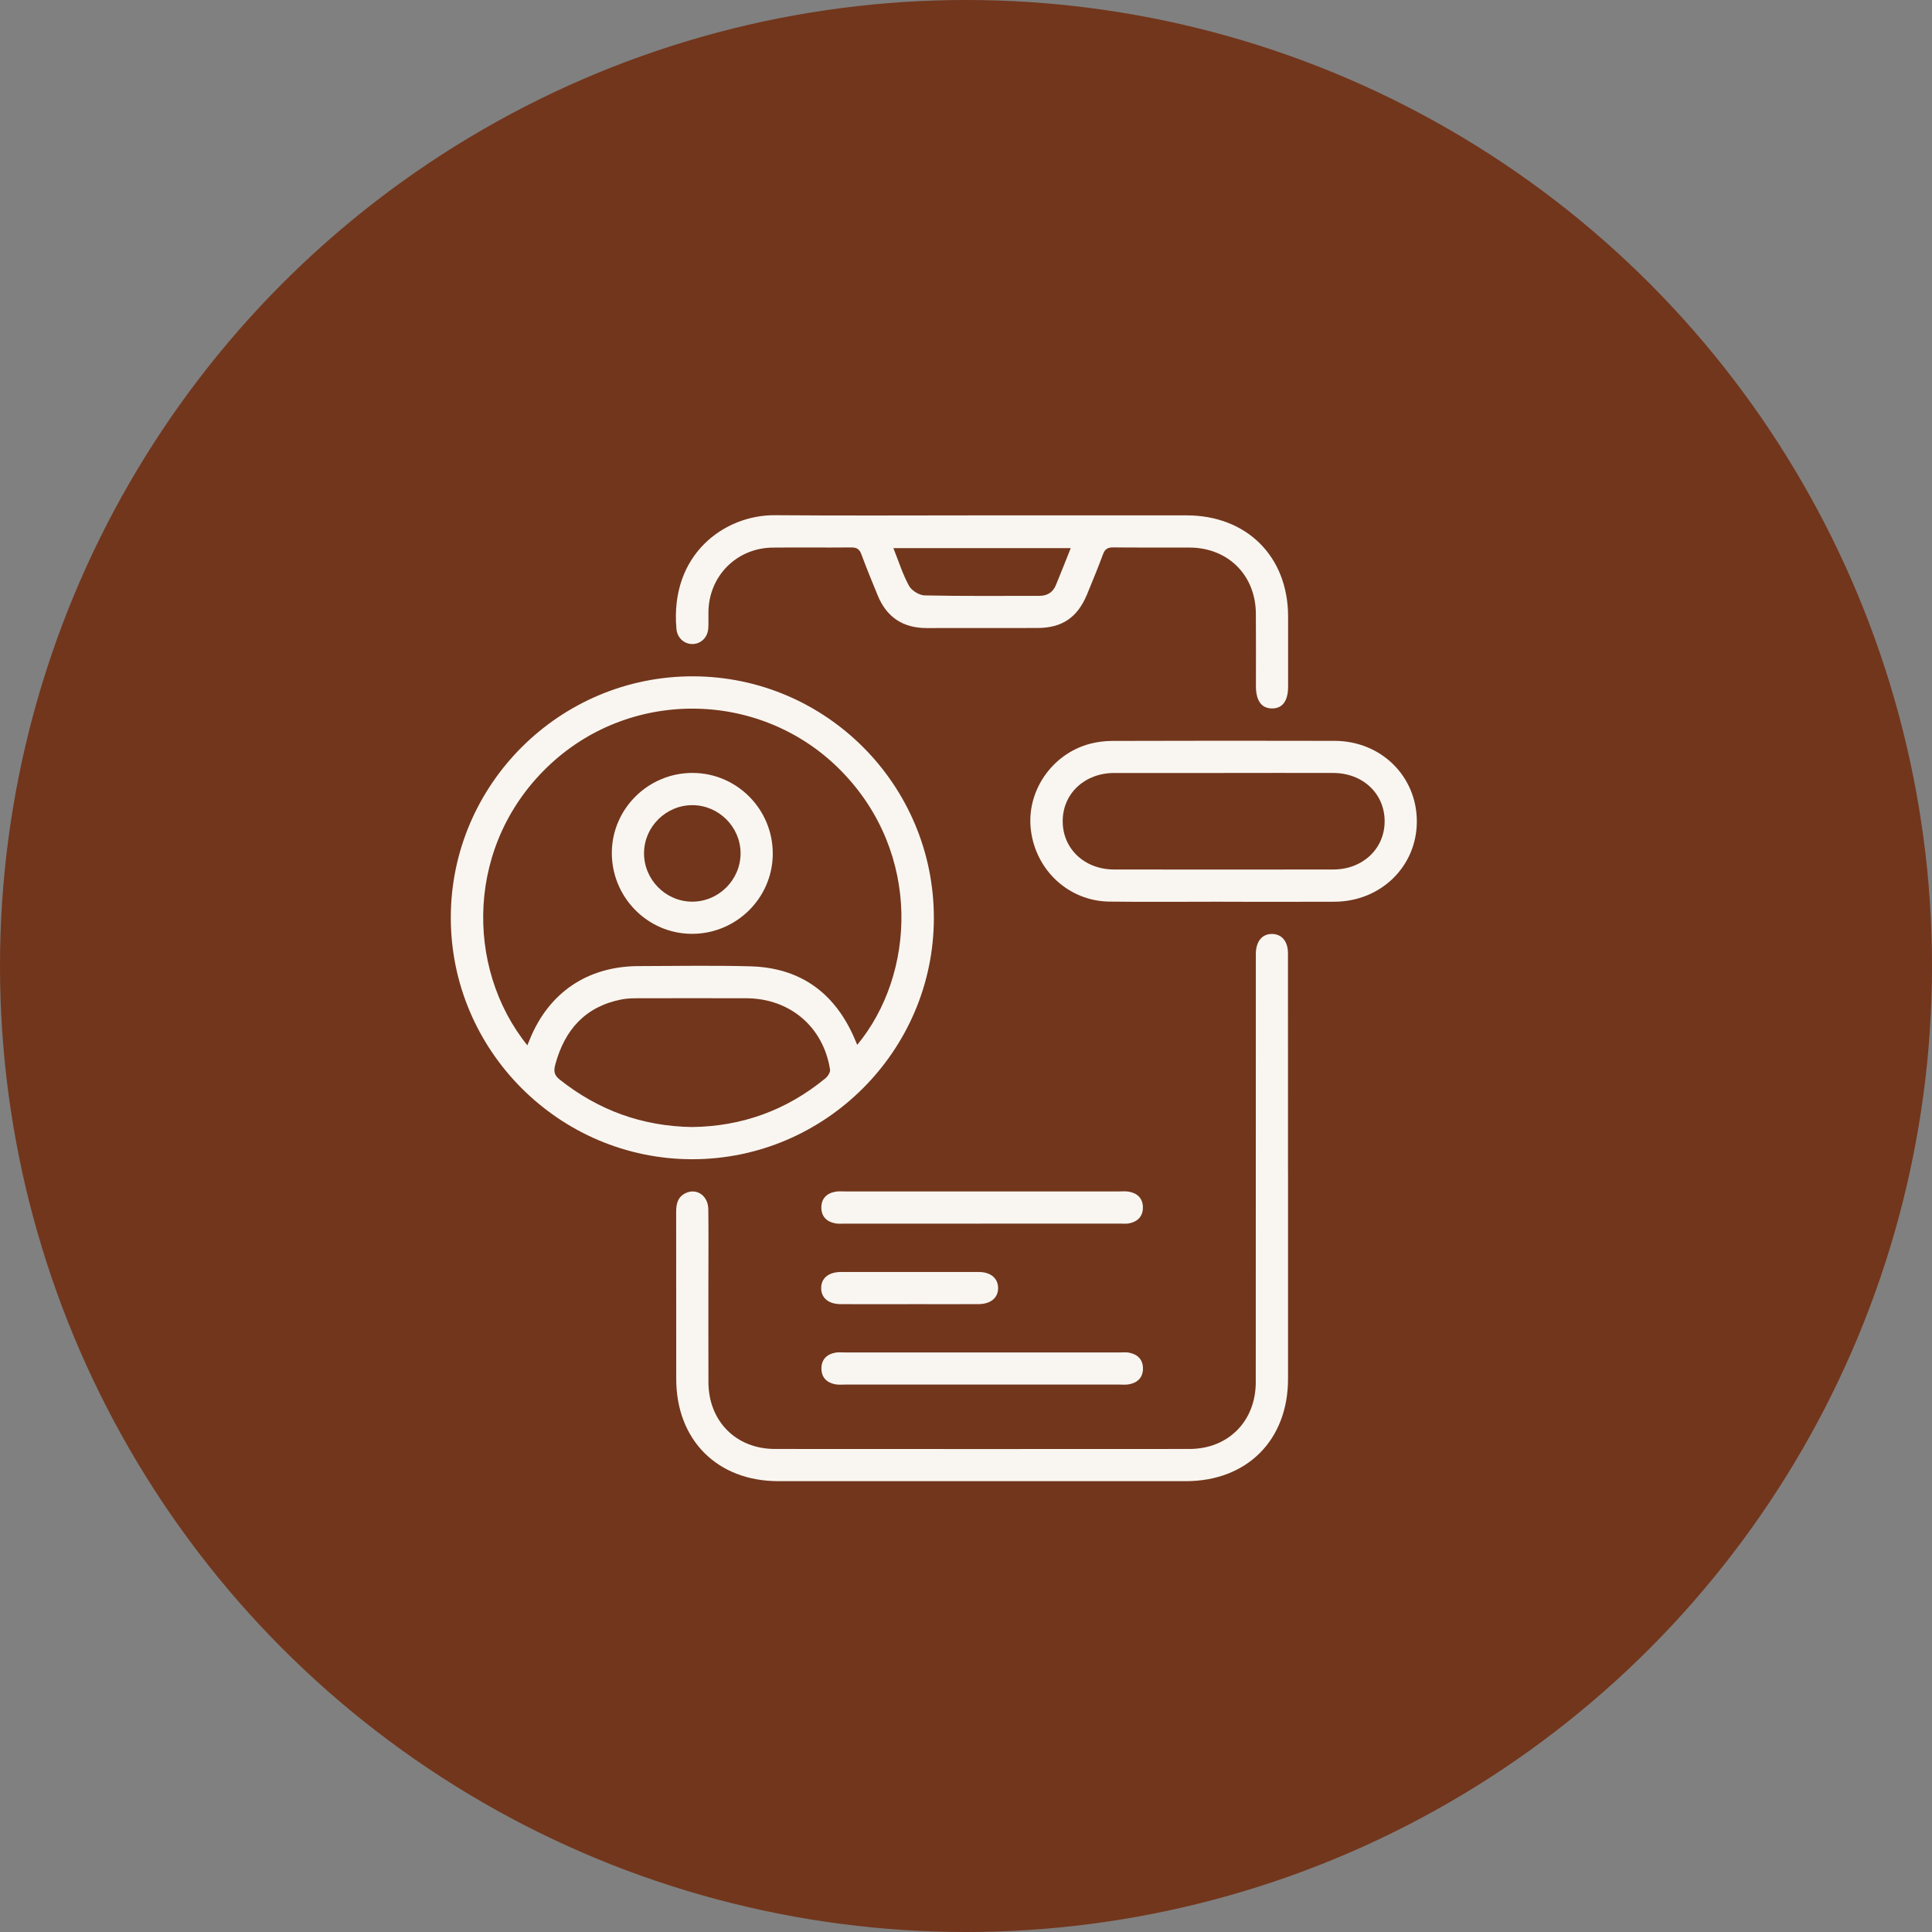
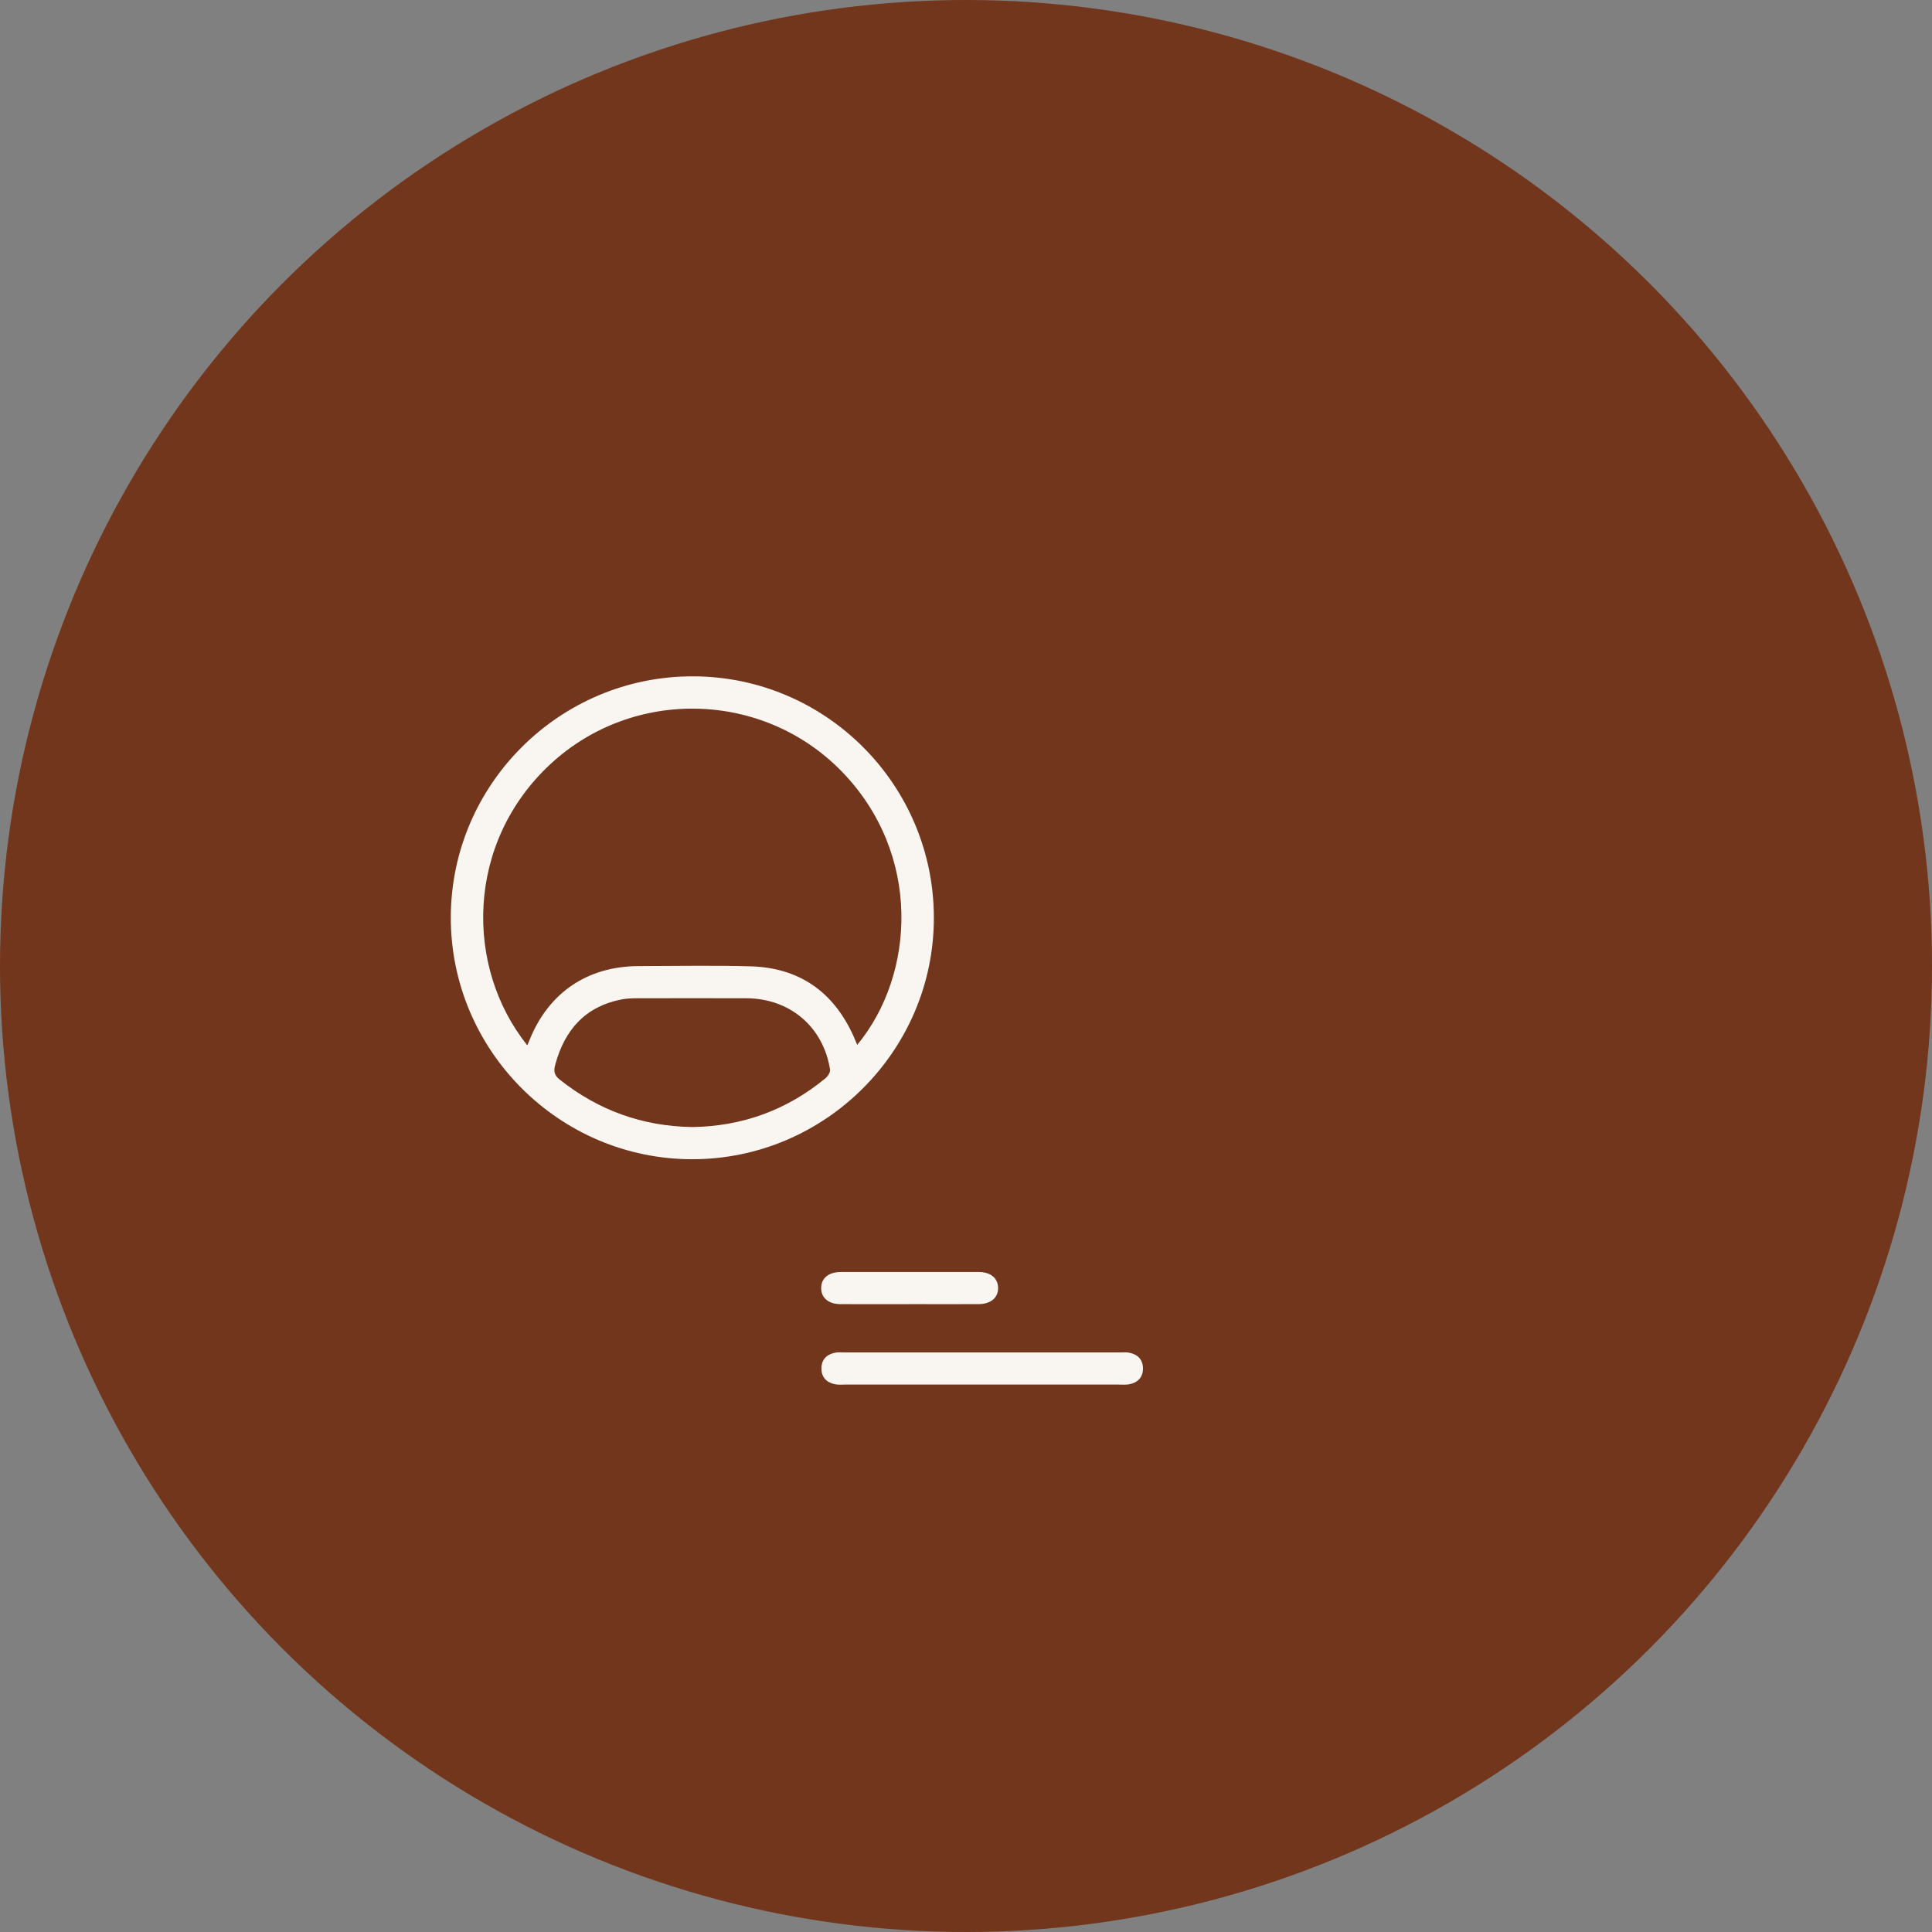
<svg xmlns="http://www.w3.org/2000/svg" width="60" height="60" viewBox="0 0 60 60" fill="none">
  <rect x="0" y="0" width="60" height="60" fill="#808080" stroke="none" />
  <circle cx="30" cy="30" r="30" fill="#72361C" />
  <path d="M29.002 28.515C28.997 32.632 25.625 35.999 21.503 36.001C17.37 36.003 13.993 32.621 14 28.487C14.007 24.354 17.392 20.991 21.532 21.004C25.659 21.017 29.007 24.383 29.002 28.514V28.515ZM16.377 32.463C16.41 32.383 16.429 32.338 16.448 32.292C17.04 30.824 18.248 30.006 19.838 30.003C20.993 30.001 22.149 29.978 23.304 30.01C24.811 30.051 25.875 30.79 26.499 32.162C26.54 32.253 26.578 32.345 26.622 32.449C28.43 30.264 28.634 26.509 26.129 23.946C23.691 21.453 19.672 21.35 17.105 23.72C14.452 26.171 14.432 30.048 16.377 32.463ZM21.492 35.001C23.038 34.982 24.429 34.482 25.637 33.485C25.71 33.424 25.791 33.298 25.778 33.217C25.569 31.886 24.526 31.004 23.173 31.002C22.048 30.999 20.925 31 19.8 31.002C19.634 31.002 19.465 31.007 19.303 31.038C18.179 31.259 17.541 31.975 17.247 33.053C17.189 33.262 17.206 33.388 17.383 33.528C18.582 34.48 19.941 34.976 21.492 35.001Z" fill="#F9F6F1" />
-   <path d="M40.001 36.388C40.001 38.534 40.002 40.678 40.001 42.824C40 44.724 38.727 45.998 36.828 45.999C32.61 46 28.392 46 24.174 45.999C22.277 45.999 21.002 44.722 21.001 42.825C21 41.096 21.002 39.367 20.999 37.639C20.999 37.395 21.041 37.183 21.279 37.06C21.626 36.883 21.992 37.127 21.997 37.552C22.007 38.271 22 38.989 22 39.708C22 40.78 21.997 41.853 22.001 42.926C22.005 44.136 22.858 44.998 24.064 44.999C28.355 45.002 32.647 45.002 36.938 44.999C38.144 44.998 38.998 44.138 38.999 42.924C39.002 38.571 39.001 34.218 39.001 29.866C39.001 29.782 39 29.699 39.001 29.616C39.006 29.23 39.202 28.997 39.512 29.005C39.812 29.013 39.999 29.238 39.999 29.609C40.001 31.869 40 34.129 40 36.388H40.001Z" fill="#F9F6F1" />
-   <path d="M30.508 16.005C32.623 16.005 34.737 16.004 36.852 16.005C38.717 16.007 39.998 17.279 40.003 19.137C40.005 19.866 40.004 20.595 40.003 21.324C40.003 21.772 39.824 22.008 39.496 22.001C39.172 21.995 39.004 21.758 39.004 21.306C39.004 20.556 39.008 19.806 39.002 19.056C38.994 17.864 38.141 17.012 36.95 17.005C36.159 17.001 35.367 17.009 34.575 17C34.403 16.998 34.316 17.048 34.255 17.213C34.1 17.632 33.929 18.045 33.759 18.459C33.463 19.175 32.986 19.501 32.221 19.503C31.075 19.506 29.93 19.502 28.783 19.505C28.045 19.507 27.535 19.169 27.256 18.487C27.083 18.064 26.908 17.641 26.75 17.212C26.689 17.046 26.6 16.999 26.429 17.001C25.617 17.01 24.804 16.997 23.992 17.006C22.879 17.02 22.021 17.882 22.001 18.994C21.997 19.171 22.009 19.349 21.995 19.525C21.973 19.802 21.765 19.997 21.508 20.001C21.252 20.004 21.033 19.812 21.008 19.537C20.797 17.213 22.501 15.987 24.071 16C26.216 16.018 28.363 16.005 30.508 16.005ZM33.251 17.023H27.745C27.909 17.433 28.033 17.833 28.23 18.192C28.311 18.341 28.548 18.488 28.717 18.491C29.902 18.517 31.087 18.504 32.273 18.505C32.517 18.505 32.696 18.402 32.789 18.177C32.944 17.805 33.09 17.429 33.252 17.024L33.251 17.023Z" fill="#F9F6F1" />
-   <path d="M37.978 28.003C36.8 28.003 35.623 28.015 34.447 28C33.196 27.982 32.173 27.037 32.016 25.785C31.865 24.593 32.649 23.426 33.834 23.103C34.062 23.041 34.306 23.011 34.542 23.01C36.844 23.003 39.145 23.002 41.447 23.008C42.895 23.011 44.007 24.114 44.001 25.522C43.994 26.912 42.881 27.997 41.445 28.004C40.289 28.01 39.134 28.005 37.978 28.005V28.003ZM38.001 24.006C36.867 24.006 35.732 24.004 34.597 24.006C33.688 24.008 33.01 24.641 33.003 25.489C32.995 26.353 33.676 27.002 34.599 27.003C36.868 27.006 39.137 27.006 41.406 27.003C42.315 27.002 42.994 26.367 43.001 25.519C43.009 24.654 42.329 24.007 41.405 24.005C40.271 24.002 39.136 24.005 38.002 24.005L38.001 24.006Z" fill="#F9F6F1" />
-   <path d="M30.47 38.001C29.053 38.001 27.637 38.001 26.221 38.001C26.127 38.001 26.031 38.01 25.94 37.993C25.672 37.943 25.508 37.778 25.508 37.501C25.508 37.225 25.671 37.059 25.94 37.01C26.041 36.991 26.148 37.001 26.252 37.001C29.084 37.001 31.917 37.001 34.75 37.001C34.854 37.001 34.96 36.99 35.061 37.009C35.33 37.058 35.494 37.224 35.494 37.5C35.494 37.776 35.33 37.942 35.061 37.993C34.97 38.01 34.874 38 34.781 38C33.343 38 31.907 38 30.469 38L30.47 38.001Z" fill="#F9F6F1" />
  <path d="M30.502 42.001C31.928 42.001 33.355 42.001 34.783 42.001C34.876 42.001 34.972 41.991 35.063 42.008C35.332 42.059 35.496 42.224 35.496 42.5C35.496 42.776 35.332 42.942 35.063 42.991C34.962 43.01 34.855 42.999 34.752 42.999C31.919 42.999 29.086 42.999 26.254 42.999C26.149 42.999 26.043 43.01 25.942 42.991C25.674 42.941 25.51 42.776 25.51 42.5C25.51 42.223 25.673 42.058 25.942 42.008C26.033 41.991 26.129 42.001 26.223 42.001C27.649 42.001 29.076 42.001 30.503 42.001H30.502Z" fill="#F9F6F1" />
  <path d="M28.23 40.502C27.522 40.502 26.814 40.505 26.106 40.501C25.734 40.5 25.51 40.314 25.502 40.014C25.495 39.703 25.726 39.504 26.113 39.503C27.54 39.502 28.966 39.502 30.393 39.503C30.764 39.503 30.989 39.691 30.997 39.991C31.004 40.301 30.771 40.5 30.385 40.501C29.666 40.504 28.948 40.501 28.229 40.501L28.23 40.502Z" fill="#F9F6F1" />
-   <path d="M23.999 26.527C23.989 27.902 22.85 29.015 21.468 29.001C20.093 28.987 18.985 27.846 19.001 26.462C19.017 25.101 20.147 23.997 21.516 24.004C22.895 24.011 24.009 25.143 23.999 26.526V26.527ZM21.508 25.005C20.692 25 20.012 25.666 20.001 26.479C19.99 27.308 20.666 27.998 21.491 28.002C22.318 28.006 23.002 27.323 22.999 26.496C22.996 25.681 22.323 25.009 21.508 25.005Z" fill="#F9F6F1" />
</svg>